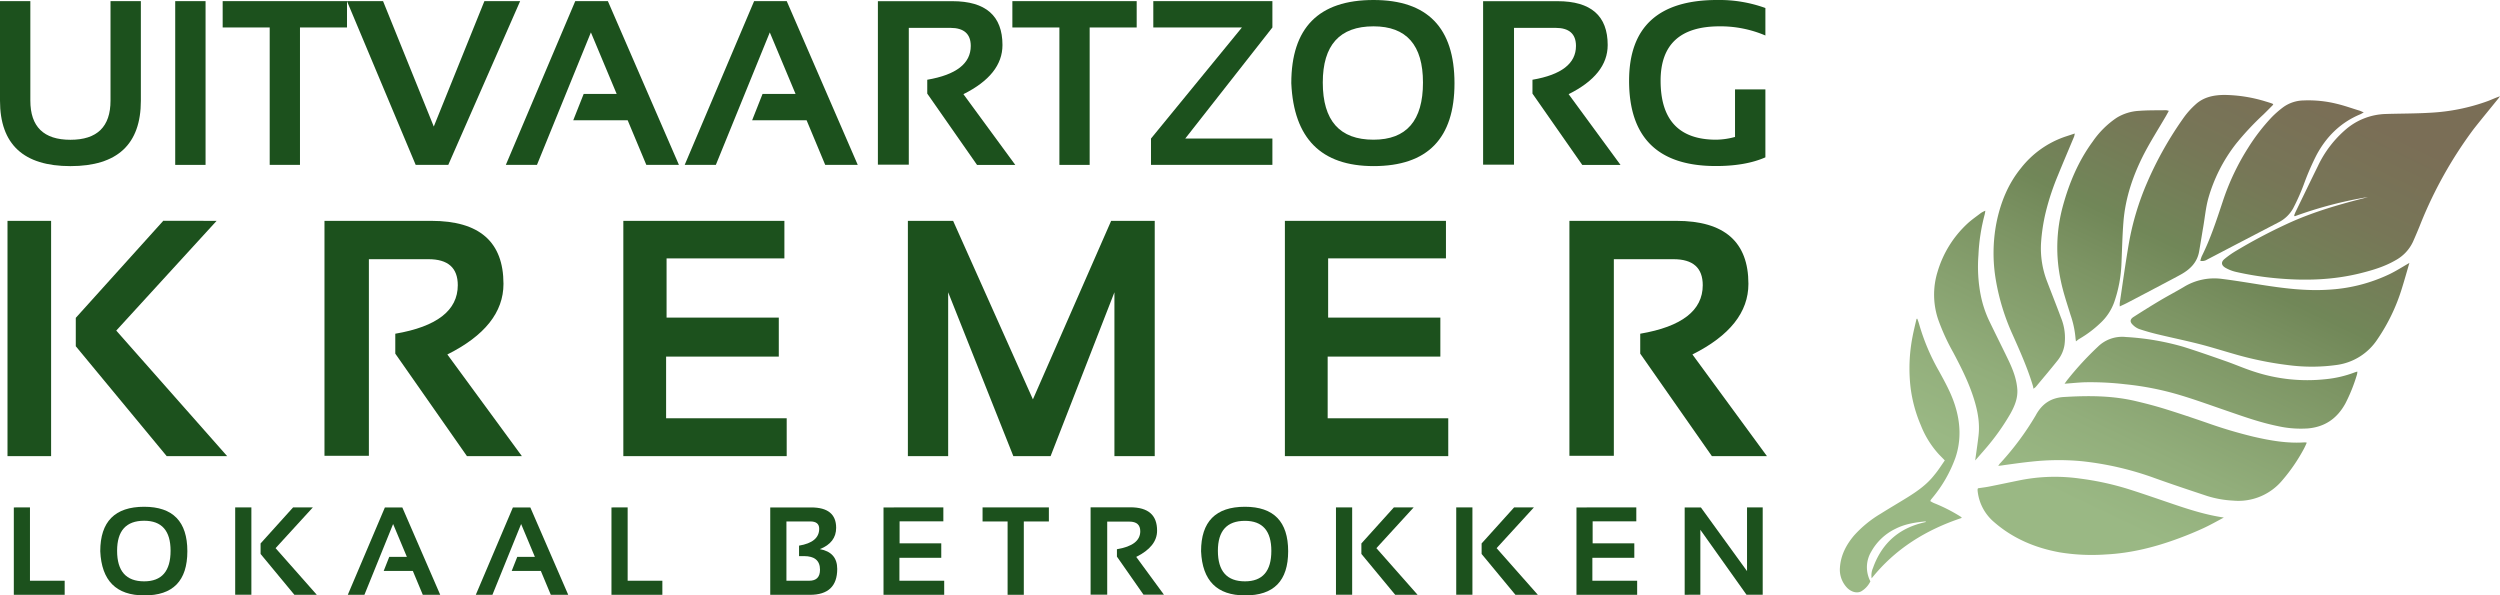
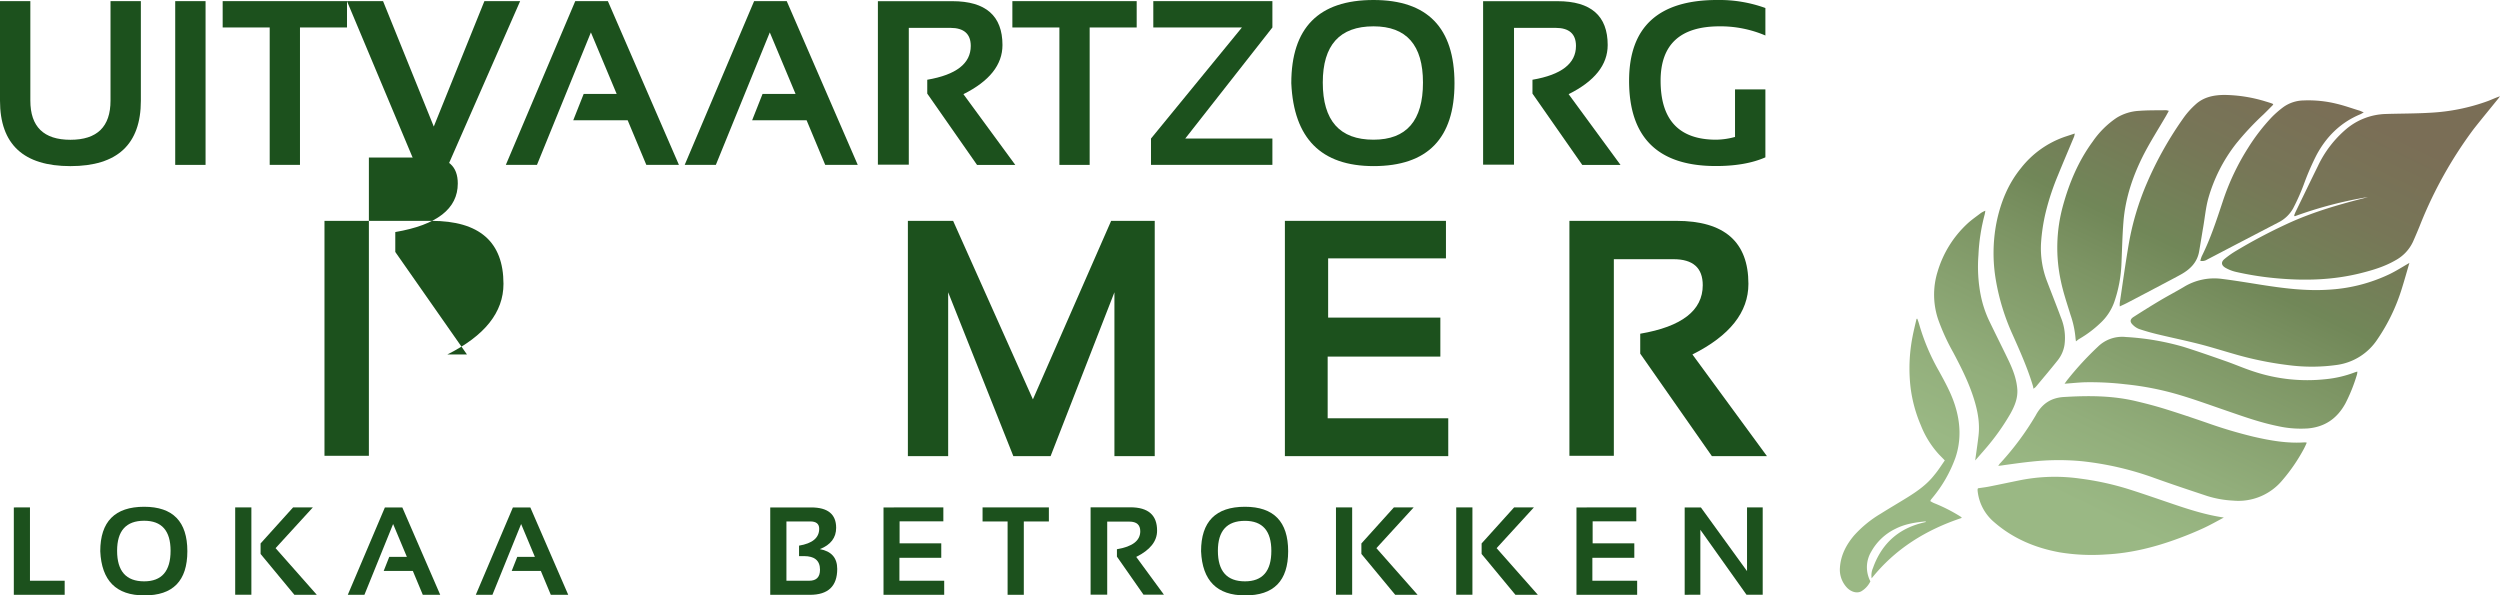
<svg xmlns="http://www.w3.org/2000/svg" xmlns:xlink="http://www.w3.org/1999/xlink" id="Layer_1" data-name="Layer 1" viewBox="0 0 1116.34 265.87">
  <defs>
    <style>.cls-1{fill:url(#linear-gradient);}.cls-2{fill:url(#linear-gradient-2);}.cls-3{fill:url(#linear-gradient-3);}.cls-4{fill:url(#linear-gradient-4);}.cls-5{fill:url(#linear-gradient-5);}.cls-6{fill:url(#linear-gradient-6);}.cls-7{fill:url(#linear-gradient-7);}.cls-8{fill:url(#linear-gradient-8);}.cls-9{fill:url(#linear-gradient-9);}.cls-10{fill:url(#linear-gradient-10);}.cls-11{fill:url(#linear-gradient-11);}.cls-12{fill:#1c511d;}</style>
    <linearGradient id="linear-gradient" x1="1077.97" y1="265.7" x2="978.04" y2="474.12" gradientUnits="userSpaceOnUse">
      <stop offset="0.09" stop-color="#7a6e56" />
      <stop offset="0.27" stop-color="#777657" />
      <stop offset="0.47" stop-color="#718758" />
      <stop offset="0.59" stop-color="#7d9564" />
      <stop offset="0.85" stop-color="#92ae7b" />
      <stop offset="1" stop-color="#9ab884" />
    </linearGradient>
    <linearGradient id="linear-gradient-2" x1="1050.13" y1="252.36" x2="950.2" y2="460.77" xlink:href="#linear-gradient" />
    <linearGradient id="linear-gradient-3" x1="1065.77" y1="259.86" x2="965.84" y2="468.27" xlink:href="#linear-gradient" />
    <linearGradient id="linear-gradient-4" x1="1016.94" y1="236.45" x2="917.02" y2="444.86" xlink:href="#linear-gradient" />
    <linearGradient id="linear-gradient-5" x1="1039.88" y1="247.45" x2="939.96" y2="455.86" xlink:href="#linear-gradient" />
    <linearGradient id="linear-gradient-6" x1="1058.64" y1="256.44" x2="958.72" y2="464.85" xlink:href="#linear-gradient" />
    <linearGradient id="linear-gradient-7" x1="991.33" y1="224.17" x2="891.41" y2="432.58" xlink:href="#linear-gradient" />
    <linearGradient id="linear-gradient-8" x1="975.54" y1="216.6" x2="875.62" y2="425.01" xlink:href="#linear-gradient" />
    <linearGradient id="linear-gradient-9" x1="1049.08" y1="251.85" x2="949.15" y2="460.26" xlink:href="#linear-gradient" />
    <linearGradient id="linear-gradient-10" x1="965.64" y1="211.85" x2="865.72" y2="420.26" xlink:href="#linear-gradient" />
    <linearGradient id="linear-gradient-11" x1="966.46" y1="212.24" x2="866.53" y2="420.65" xlink:href="#linear-gradient" />
  </defs>
  <path class="cls-1" d="M1061.22,315.05a181,181,0,0,0-32.71,8.59l-.27-.35c.21-.51.39-1.05.63-1.55,3.3-6.8,6.58-13.61,9.92-20.38a49.12,49.12,0,0,1,12.67-16.62,28.62,28.62,0,0,1,17.67-6.77c6.69-.22,13.4-.16,20.08-.57a88.13,88.13,0,0,0,25.47-5.18c1.81-.67,3.54-1.54,5.49-2.15-.3.4-.59.81-.91,1.2-3.6,4.45-7.24,8.86-10.79,13.35a187.38,187.38,0,0,0-23.72,42.24c-1.06,2.72-2.22,5.39-3.39,8.06a18.12,18.12,0,0,1-7.84,8.37c-4.81,2.8-10.08,4.38-15.43,5.73-12.25,3.08-24.66,3.46-37.17,2.36a137.33,137.33,0,0,1-18.71-2.91,17.31,17.31,0,0,1-4.64-1.82c-1.92-1.12-2.05-2.62-.34-4a40.93,40.93,0,0,1,5.44-3.78,238.3,238.3,0,0,1,24.55-12.8c10.3-4.54,21.1-7.68,32-10.46Z" transform="translate(-3.83 -227.07)" />
  <path class="cls-2" d="M896.1,435.08c.47-.62.68-1,1-1.28a125.3,125.3,0,0,0,15.7-21.16,2.69,2.69,0,0,0,.16-.29c2.7-4.89,6.62-7.65,12.41-8,11-.67,22-.68,32.85,2,4.24,1,8.47,2.12,12.64,3.42,6.08,1.89,12.12,3.93,18.14,6a207.35,207.35,0,0,0,21.08,6.3c7.53,1.74,15.14,3.08,22.93,2.53a5.23,5.23,0,0,1,.88.14c-.45,1-.8,1.82-1.24,2.64a77.41,77.41,0,0,1-9.67,14.14,25.51,25.51,0,0,1-22,9.09,46.18,46.18,0,0,1-11.6-2.07c-7.83-2.6-15.67-5.2-23.45-8A137.76,137.76,0,0,0,933.29,433a110.9,110.9,0,0,0-22.31.2c-4.08.41-8.14,1-12.21,1.55C898,434.88,897.21,435,896.1,435.08Z" transform="translate(-3.83 -227.07)" />
  <path class="cls-3" d="M1079.71,344.48c-1.15,3.9-2.19,7.69-3.37,11.43a83.63,83.63,0,0,1-11,22.8A25.83,25.83,0,0,1,1047.5,390a80,80,0,0,1-22,.09,151.93,151.93,0,0,1-24.24-5c-5.14-1.47-10.24-3.08-15.41-4.4-6.17-1.57-12.42-2.86-18.61-4.35-2.77-.67-5.53-1.45-8.23-2.36a8.07,8.07,0,0,1-2.8-1.86c-1.4-1.32-1.28-2.51.35-3.54,4-2.55,8-5.07,12.12-7.51,3.38-2,6.89-3.83,10.27-5.84a26.06,26.06,0,0,1,17-3.63c5.83.73,11.64,1.7,17.45,2.62,10.15,1.59,20.33,2.9,30.63,2.18a72.24,72.24,0,0,0,27-7C1073.89,348,1076.61,346.26,1079.71,344.48Z" transform="translate(-3.83 -227.07)" />
  <path class="cls-4" d="M950.38,363.9a12.06,12.06,0,0,1,0-1.55c1.33-8.87,2.54-17.75,4.06-26.58a121,121,0,0,1,8.19-27.24,158,158,0,0,1,16.55-29.27,36.57,36.57,0,0,1,5-5.51c3.63-3.35,8.16-4.26,12.92-4.29a64.83,64.83,0,0,1,18.49,2.94c1,.29,2,.61,2.92.94.13,0,.22.21.43.43-1.53,1.54-3,3.06-4.56,4.56a125.59,125.59,0,0,0-12.13,13,71.09,71.09,0,0,0-12.32,24.27c-1.11,4-1.51,8.27-2.21,12.42-.65,3.78-1.24,7.56-1.9,11.34-.84,4.83-3.95,7.92-8,10.2-2.78,1.55-5.61,3-8.43,4.5q-7.8,4.13-15.63,8.22C952.73,362.82,951.71,363.27,950.38,363.9Z" transform="translate(-3.83 -227.07)" />
  <path class="cls-5" d="M887.07,445.11c1.65-.26,3.36-.45,5-.78,4.71-.93,9.41-1.94,14.12-2.89a79.77,79.77,0,0,1,26.43-.67,126.92,126.92,0,0,1,20.87,4.47c7.11,2.22,14.14,4.7,21.19,7.08,7.21,2.44,14.45,4.72,22.18,5.85-3,1.59-6,3.3-9.11,4.74-3.47,1.6-7,3.06-10.61,4.4-10.68,4-21.63,6.79-33.07,7.35a88.94,88.94,0,0,1-20.49-.94c-11-2-21-6.22-29.46-13.64A21.05,21.05,0,0,1,887,447a11.25,11.25,0,0,1-.12-1.29A2.31,2.31,0,0,1,887.07,445.11Z" transform="translate(-3.83 -227.07)" />
  <path class="cls-6" d="M1056.49,393a8.33,8.33,0,0,1-.19,1.32,74.18,74.18,0,0,1-5.17,12.91c-3.65,6.67-9.12,10.49-16.75,11.15a47.22,47.22,0,0,1-13.67-1.09c-7.85-1.61-15.38-4.32-22.93-6.92-6.85-2.35-13.65-4.83-20.58-6.9a130.73,130.73,0,0,0-24.43-4.82,133.71,133.71,0,0,0-18.11-.88c-2.91.11-5.8.41-8.93.65.56-.76,1-1.44,1.55-2.09a138.24,138.24,0,0,1,13.4-14.5,15.46,15.46,0,0,1,12.47-4.27,115.53,115.53,0,0,1,25.66,4.38c6.33,2,12.6,4.19,18.86,6.39,4.23,1.48,8.35,3.29,12.61,4.66a75.81,75.81,0,0,0,32,3.4,49.46,49.46,0,0,0,12.9-3A11.21,11.21,0,0,1,1056.49,393Z" transform="translate(-3.83 -227.07)" />
  <path class="cls-7" d="M972.29,276.58c-.5.89-.87,1.59-1.26,2.27-3.24,5.55-6.7,11-9.67,16.66-5,9.66-8.51,19.87-9.35,30.8-.47,6-.6,12.08-.86,18.12a59.18,59.18,0,0,1-3.21,17.46,23.56,23.56,0,0,1-6.27,9.49,50.05,50.05,0,0,1-9.32,7c-.46.26-.86.63-1.53,1.11-.12-.86-.19-1.21-.21-1.56a42.34,42.34,0,0,0-2.22-10.26c-1.54-5-3.25-10-4.31-15.11A70.35,70.35,0,0,1,925,319c2.83-10.3,6.91-20,13.25-28.65a40.23,40.23,0,0,1,10.73-10.68,21.31,21.31,0,0,1,10-3.1c4-.31,8.09-.22,12.13-.29A8.13,8.13,0,0,1,972.29,276.58Z" transform="translate(-3.83 -227.07)" />
  <path class="cls-8" d="M930.29,286.68a9.47,9.47,0,0,1-.3,1.39c-2.39,5.73-4.83,11.43-7.17,17.18a111.3,111.3,0,0,0-5.46,16.42,81.6,81.6,0,0,0-2.13,13.91,41,41,0,0,0,2.69,17.15c2.05,5.39,4.2,10.75,6.2,16.17a23.69,23.69,0,0,1,1.6,12.07,14.66,14.66,0,0,1-3,6.93c-3.22,4.06-6.58,8-9.9,12a7,7,0,0,1-1,.75,8.77,8.77,0,0,0-.18-1.12c-2.36-7.94-5.74-15.48-9.09-23a98.72,98.72,0,0,1-7.5-24.39,71.36,71.36,0,0,1,.24-25.45c1.81-9,5.11-17.36,11-24.58A42.44,42.44,0,0,1,926,288.1C927.31,287.67,928.63,287.24,930.29,286.68Z" transform="translate(-3.83 -227.07)" />
  <path class="cls-9" d="M1059.34,277.26c-.78.42-1.21.71-1.69.9-8.74,3.67-15.08,10-19.46,18.23a116.83,116.83,0,0,0-5.2,11.85,95.1,95.1,0,0,1-5.18,11.85,15.31,15.31,0,0,1-6.42,6.21l-20,10.41L989.35,343a4,4,0,0,1-3,.54,14.09,14.09,0,0,1,.63-2c3.89-7.81,6.59-16.08,9.33-24.33A106.63,106.63,0,0,1,1007.75,293a87.31,87.31,0,0,1,10.48-13.58,43.8,43.8,0,0,1,5.24-4.56,16.05,16.05,0,0,1,9-2.94,52.83,52.83,0,0,1,15.09,1.57c3.36.81,6.62,2,9.92,3C1058,276.66,1058.48,276.92,1059.34,277.26Z" transform="translate(-3.83 -227.07)" />
  <path class="cls-10" d="M885.82,432.68c.55-4,1.09-7.57,1.5-11.16.65-5.75-.45-11.31-2.19-16.74-2.27-7.13-5.64-13.78-9.13-20.37a94.52,94.52,0,0,1-6.72-14.73A34.59,34.59,0,0,1,869,348.5a47.69,47.69,0,0,1,13.41-21.63c1.86-1.71,4-3.17,6-4.71a13.48,13.48,0,0,1,1.94-1,15.6,15.6,0,0,1-.3,1.72,84.23,84.23,0,0,0-2.77,18.05,66.76,66.76,0,0,0,1,17.9,49.61,49.61,0,0,0,3.66,11.22c2.78,5.8,5.68,11.53,8.47,17.32,2.07,4.29,3.87,8.69,4.22,13.52.28,3.94-1.15,7.4-3,10.76A101.48,101.48,0,0,1,889.92,428C888.64,429.47,887.33,431,885.82,432.68Z" transform="translate(-3.83 -227.07)" />
  <path class="cls-11" d="M872.25,432.67c-1-1.07-1.86-1.9-2.67-2.76a41.84,41.84,0,0,1-8-12.87,62.57,62.57,0,0,1-4.6-16.82,74.19,74.19,0,0,1,.88-22.89c.51-2.64,1.17-5.25,1.77-7.87l.35-.06c.28.81.6,1.62.82,2.44a94.14,94.14,0,0,0,8.8,20.84c2.74,5,5.49,9.94,7.2,15.38,2.46,7.76,2.84,15.55.2,23.39a59.13,59.13,0,0,1-10.25,17.89c-.27.34-.54.67-.8,1a2.37,2.37,0,0,0-.13.52,11.71,11.71,0,0,0,1.57.85,72.51,72.51,0,0,1,11.83,6,4.18,4.18,0,0,1,.66.61c-15.93,5.31-29.64,13.68-40.29,27a8.11,8.11,0,0,1,.6-4.63c3.41-9.59,9.76-16.27,19.57-19.44.66-.22,1.34-.41,2-.59s1.34-.33,2.05-.51c-.11-.13-.17-.26-.21-.26-4.64.45-9.23,1.17-13.44,3.34a24.57,24.57,0,0,0-10.77,10.2,13.53,13.53,0,0,0-.36,13.23,10.45,10.45,0,0,1-4.09,4.46c-2,1.08-4.77.22-6.65-1.95a11.7,11.7,0,0,1-2.86-8.7c.37-5.5,2.82-10.15,6.3-14.28a50.63,50.63,0,0,1,11.86-9.71c4-2.52,8-4.84,12-7.33,4.46-2.78,8.75-5.8,12-10C869.29,437.14,870.67,434.94,872.25,432.67Z" transform="translate(-3.83 -227.07)" />
  <path d="M1036.48,329.19l-.08-.09Z" transform="translate(-3.83 -227.07)" />
  <path class="cls-12" d="M3.83,272V227.58H17.38V272q0,17.49,17.9,17.49T53.18,272V227.58H66.73V272q0,29.25-31.45,29.25T3.83,272Z" transform="translate(-3.83 -227.07)" />
  <path class="cls-12" d="M95.62,227.58V300.7H82.07V227.58Z" transform="translate(-3.83 -227.07)" />
  <path class="cls-12" d="M158.78,227.58v11.76h-21V300.7H124.26V239.34h-21V227.58Z" transform="translate(-3.83 -227.07)" />
  <path class="cls-12" d="M236.09,227.58,204,300.7H189.45l-30.68-73.12h16.11l22.65,56,22.6-56Z" transform="translate(-3.83 -227.07)" />
  <path class="cls-12" d="M243.6,300.7H229.7l31-73.12h14.57L307,300.7H292.44l-8.34-19.94H259.81L264.47,269h14.72l-11.5-27.46Z" transform="translate(-3.83 -227.07)" />
  <path class="cls-12" d="M323.48,300.7H309.57l31-73.12h14.57l31.71,73.12H372.32L364,280.76H339.69L344.34,269h14.73l-11.5-27.46Z" transform="translate(-3.83 -227.07)" />
  <path class="cls-12" d="M395.84,300.6v-73h33.24q22.38,0,22.39,19.58,0,13.25-17.44,21.94l23.17,31.6H440.12l-22.24-31.86v-6.18q19.42-3.33,19.43-15.09,0-8.07-9.11-8.08H409.64V300.6Z" transform="translate(-3.83 -227.07)" />
  <path class="cls-12" d="M511.4,227.58v11.76h-21V300.7H476.89V239.34h-21V227.58Z" transform="translate(-3.83 -227.07)" />
  <path class="cls-12" d="M572,227.58v11.76l-38.92,49.6H572V300.7H517.79V288.94l40.6-49.6H518.82V227.58Z" transform="translate(-3.83 -227.07)" />
  <path class="cls-12" d="M580.44,264.24q0-37.17,36.71-37.17,36.15,0,36.16,37.17,0,37-36.16,37Q582.08,301.21,580.44,264.24Zm36.71,25.21q22.1,0,22.09-25.52,0-25.1-22.09-25.1-22.65,0-22.65,25.1Q594.5,289.46,617.15,289.45Z" transform="translate(-3.83 -227.07)" />
  <path class="cls-12" d="M666.09,300.6v-73h33.24q22.39,0,22.39,19.58,0,13.25-17.44,21.94l23.17,31.6H710.37l-22.24-31.86v-6.18q19.43-3.33,19.43-15.09,0-8.07-9.1-8.08H679.89V300.6Z" transform="translate(-3.83 -227.07)" />
  <path class="cls-12" d="M792.14,297.33q-8.86,3.89-22.15,3.88-38.72,0-38.71-38.09,0-36.06,39.38-36.05a60.32,60.32,0,0,1,21.48,3.58v12.27a51,51,0,0,0-20.46-4.09q-26.34,0-26.33,24.29,0,26.34,24.85,26.33a33.53,33.53,0,0,0,8.38-1.23V267h13.56Z" transform="translate(-3.83 -227.07)" />
-   <path class="cls-12" d="M26.65,325.69V430.75H7.18V325.69Zm73.9,0-44.81,49,49.52,56.05h-27L37.67,381.68V369l39.08-43.35Z" transform="translate(-3.83 -227.07)" />
-   <path class="cls-12" d="M148.72,430.6V325.69h47.75q32.17,0,32.18,28.14,0,19-25.06,31.52l33.28,45.4H212.34l-32-45.77v-8.89q27.9-4.77,27.91-21.67,0-11.61-13.07-11.61H168.55V430.6Z" transform="translate(-3.83 -227.07)" />
-   <path class="cls-12" d="M354.09,325.69v16.75H301.48v26.45h50.11V386.3H301.27v27.55h53.85v16.9H282.17V325.69Z" transform="translate(-3.83 -227.07)" />
+   <path class="cls-12" d="M148.72,430.6V325.69h47.75q32.17,0,32.18,28.14,0,19-25.06,31.52H212.34l-32-45.77v-8.89q27.9-4.77,27.91-21.67,0-11.61-13.07-11.61H168.55V430.6Z" transform="translate(-3.83 -227.07)" />
  <path class="cls-12" d="M409.23,430.75V325.69h20.2l35.63,79.71L500,325.69h19.46V430.75h-18V357.58l-28.5,73.17H456.32l-29.1-73.17v73.17Z" transform="translate(-3.83 -227.07)" />
  <path class="cls-12" d="M649.5,325.69v16.75H596.89v26.45H647V386.3H596.68v27.55h53.85v16.9H577.58V325.69Z" transform="translate(-3.83 -227.07)" />
  <path class="cls-12" d="M704.63,430.6V325.69h47.75q32.18,0,32.18,28.14,0,19-25,31.52l33.28,45.4H768.25l-32-45.77v-8.89q27.91-4.77,27.92-21.67,0-11.61-13.07-11.61H724.47V430.6Z" transform="translate(-3.83 -227.07)" />
  <path class="cls-12" d="M17.21,453.64v32.75h15.5v6.27H10v-39Z" transform="translate(-3.83 -227.07)" />
  <path class="cls-12" d="M48.6,473.21q0-19.84,19.6-19.85,19.29,0,19.29,19.85T68.2,492.93Q49.48,492.93,48.6,473.21Zm19.6,13.45Q80,486.66,80,473q0-13.4-11.79-13.4-12.09,0-12.09,13.4Q56.11,486.66,68.2,486.66Z" transform="translate(-3.83 -227.07)" />
  <path class="cls-12" d="M116.08,453.64v39h-7.23v-39Zm27.45,0-16.64,18.2,18.39,20.82h-10l-15.09-18.23v-4.69l14.52-16.1Z" transform="translate(-3.83 -227.07)" />
  <path class="cls-12" d="M166.56,492.66h-7.42l16.56-39h7.78l16.92,39h-7.78L188.17,482h-13l2.48-6.28h7.86l-6.14-14.66Z" transform="translate(-3.83 -227.07)" />
  <path class="cls-12" d="M223.72,492.66H216.3l16.56-39h7.78l16.92,39h-7.78L245.33,482h-13l2.48-6.28h7.86l-6.14-14.66Z" transform="translate(-3.83 -227.07)" />
-   <path class="cls-12" d="M284.1,453.64v32.75h15.5v6.27H276.87v-39Z" transform="translate(-3.83 -227.07)" />
  <path class="cls-12" d="M347.77,492.66v-39h18.29q11.13,0,11.14,9.08,0,6.66-7.27,9.53,7.76,1.44,7.75,8.86,0,11.55-12.2,11.55Zm17.42-6.27q4.8,0,4.8-4.91c0-4.07-2.39-6.09-7.18-6.09h-2.18v-4.67c6-1,9-3.51,9-7.53q0-3.29-4-3.28H355v26.48Z" transform="translate(-3.83 -227.07)" />
  <path class="cls-12" d="M425.07,453.64v6.22H405.53v9.82h18.61v6.47H405.45v10.24h20v6.27h-27.1v-39Z" transform="translate(-3.83 -227.07)" />
  <path class="cls-12" d="M472.19,453.64v6.27H461v32.75h-7.24V459.91H442.58v-6.27Z" transform="translate(-3.83 -227.07)" />
  <path class="cls-12" d="M490.82,492.6v-39h17.74q12,0,11.95,10.45,0,7.07-9.31,11.7l12.37,16.87h-9.12l-11.87-17v-3.3Q513,470.58,513,464.3q0-4.31-4.86-4.31h-9.9V492.6Z" transform="translate(-3.83 -227.07)" />
  <path class="cls-12" d="M540.15,473.21q0-19.84,19.59-19.85,19.29,0,19.3,19.85t-19.3,19.72Q541,492.93,540.15,473.21Zm19.59,13.45q11.81,0,11.79-13.62,0-13.4-11.79-13.4-12.09,0-12.08,13.4Q547.66,486.66,559.74,486.66Z" transform="translate(-3.83 -227.07)" />
  <path class="cls-12" d="M607.62,453.64v39h-7.23v-39Zm27.46,0-16.65,18.2,18.39,20.82h-10l-15.09-18.23v-4.69l14.52-16.1Z" transform="translate(-3.83 -227.07)" />
  <path class="cls-12" d="M661.32,453.64v39h-7.23v-39Zm27.46,0-16.65,18.2,18.39,20.82h-10l-15.09-18.23v-4.69l14.52-16.1Z" transform="translate(-3.83 -227.07)" />
  <path class="cls-12" d="M734.5,453.64v6.22H715v9.82h18.61v6.47H714.88v10.24h20v6.27h-27.1v-39Z" transform="translate(-3.83 -227.07)" />
  <path class="cls-12" d="M756.1,492.66v-39h7.24l20.6,28.43V453.64h7v39h-7.23l-20.61-29v29Z" transform="translate(-3.83 -227.07)" />
</svg>